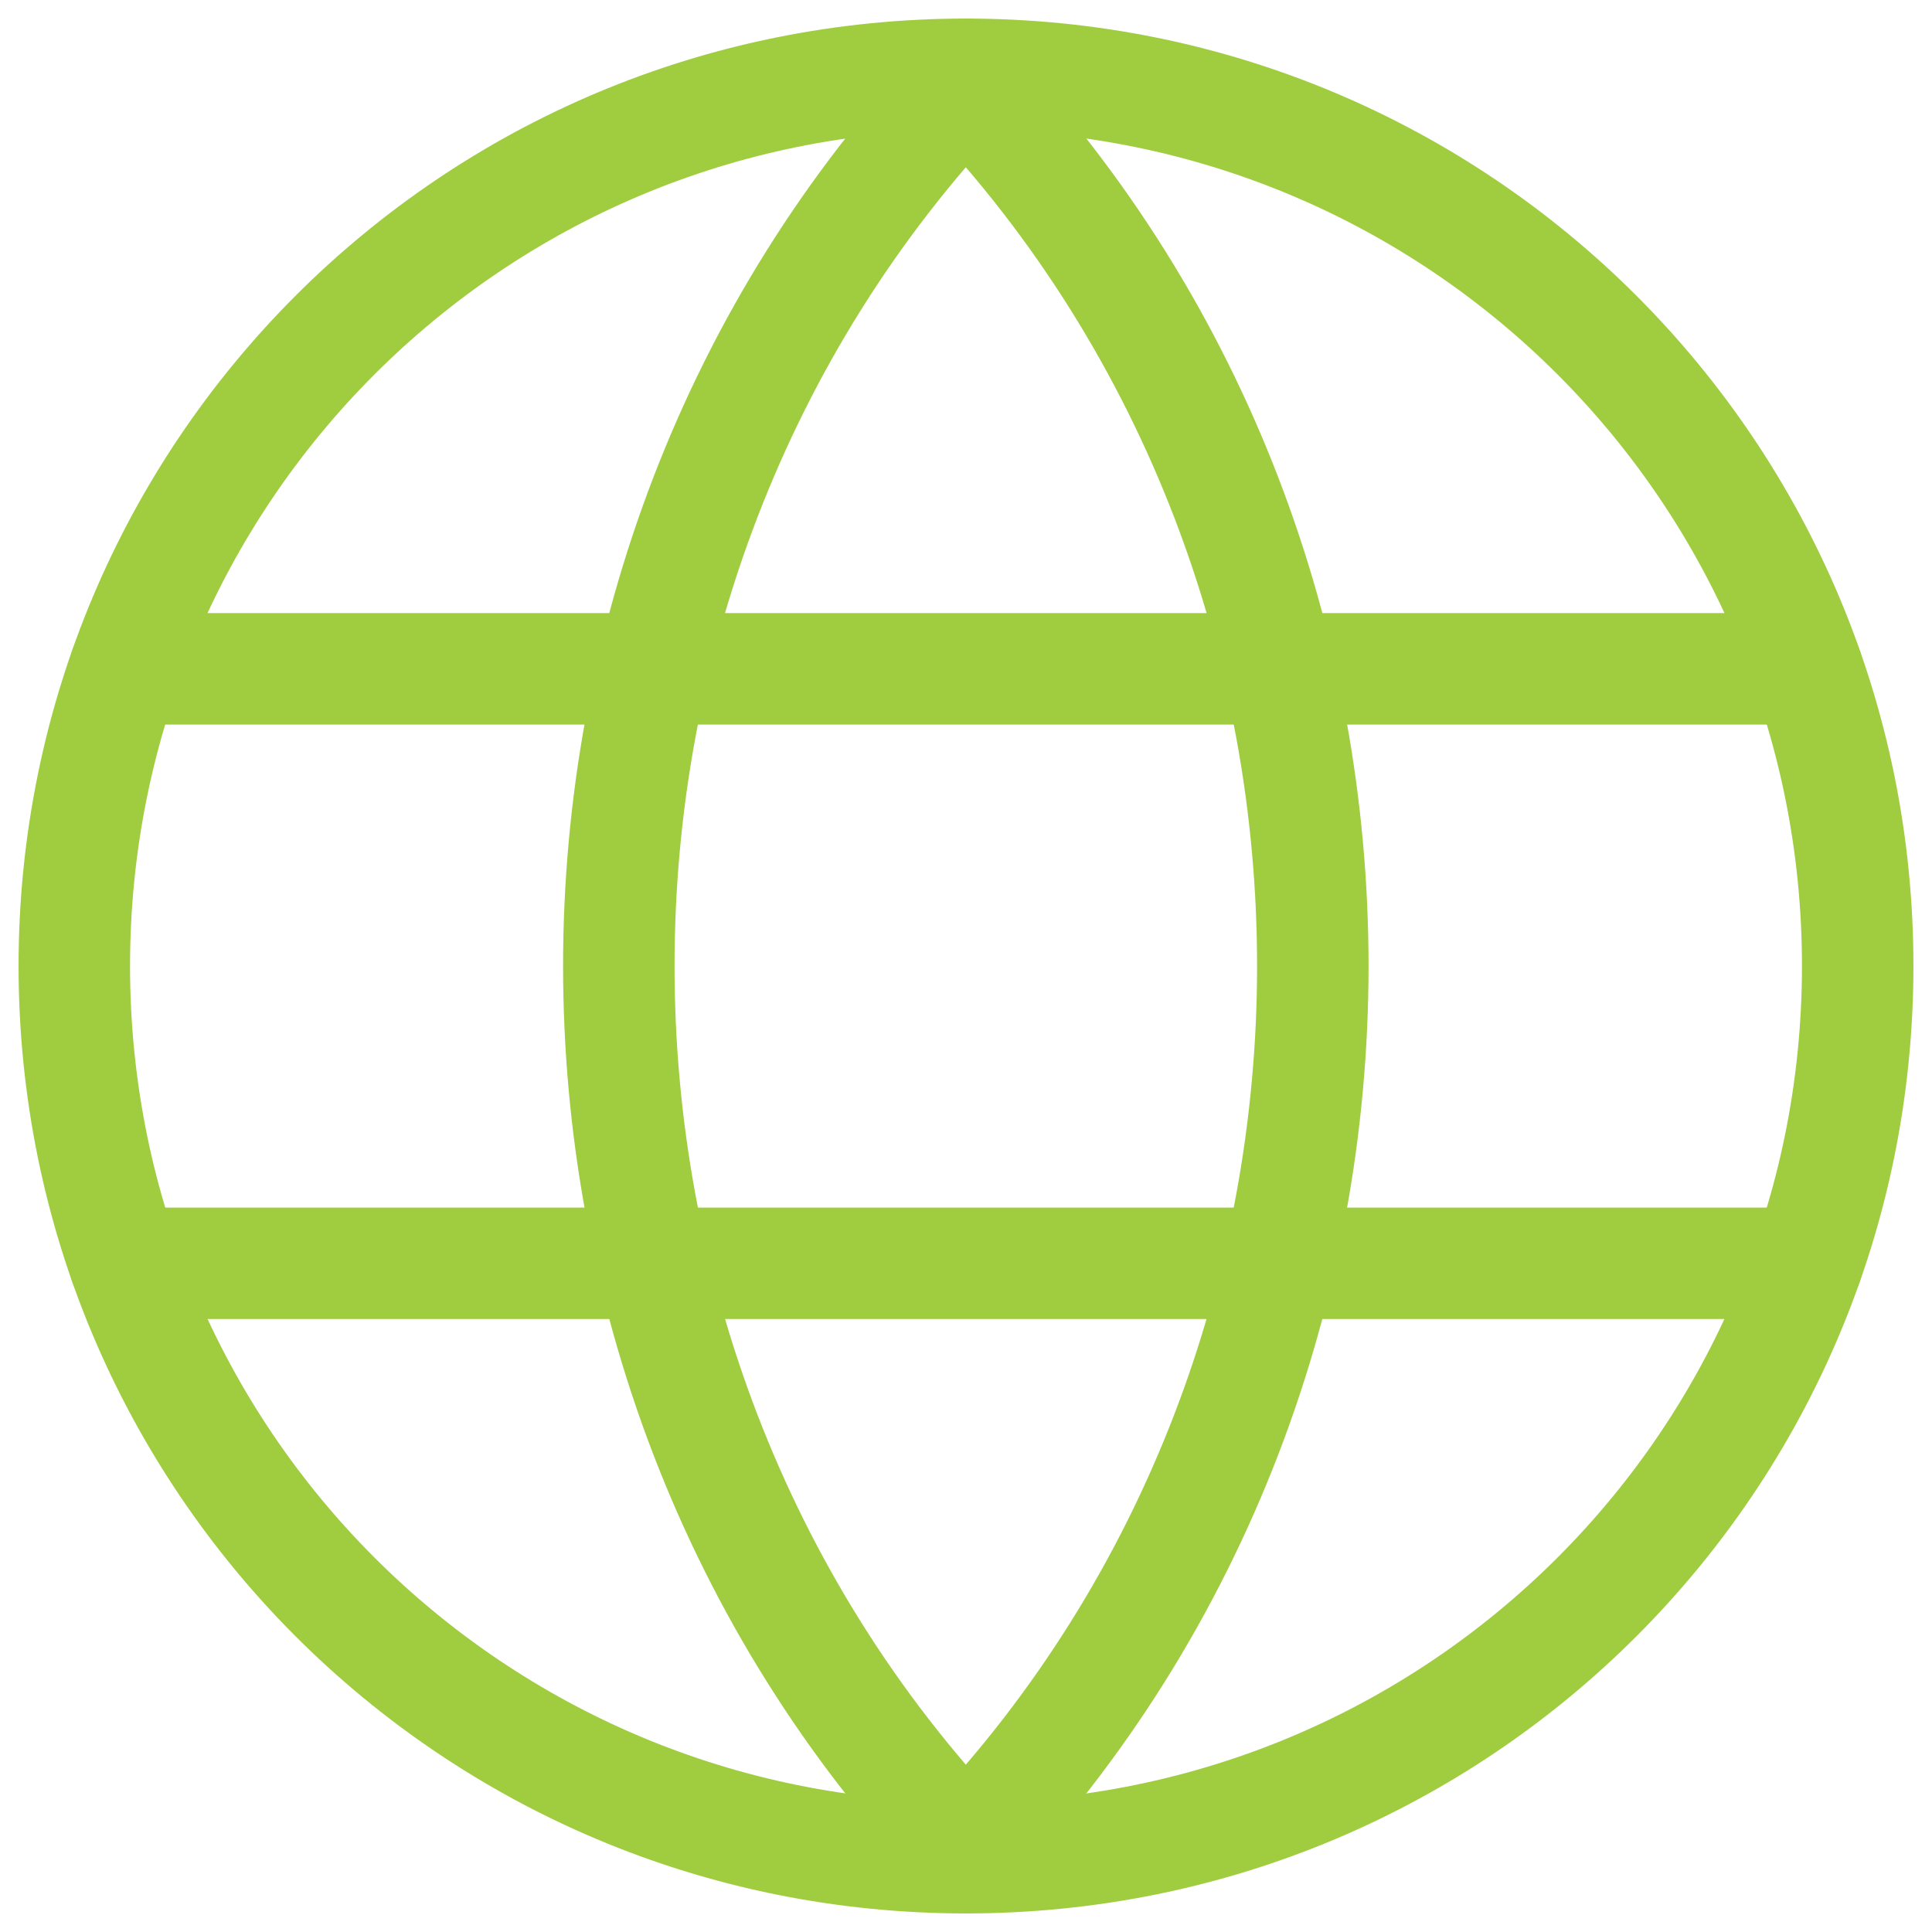
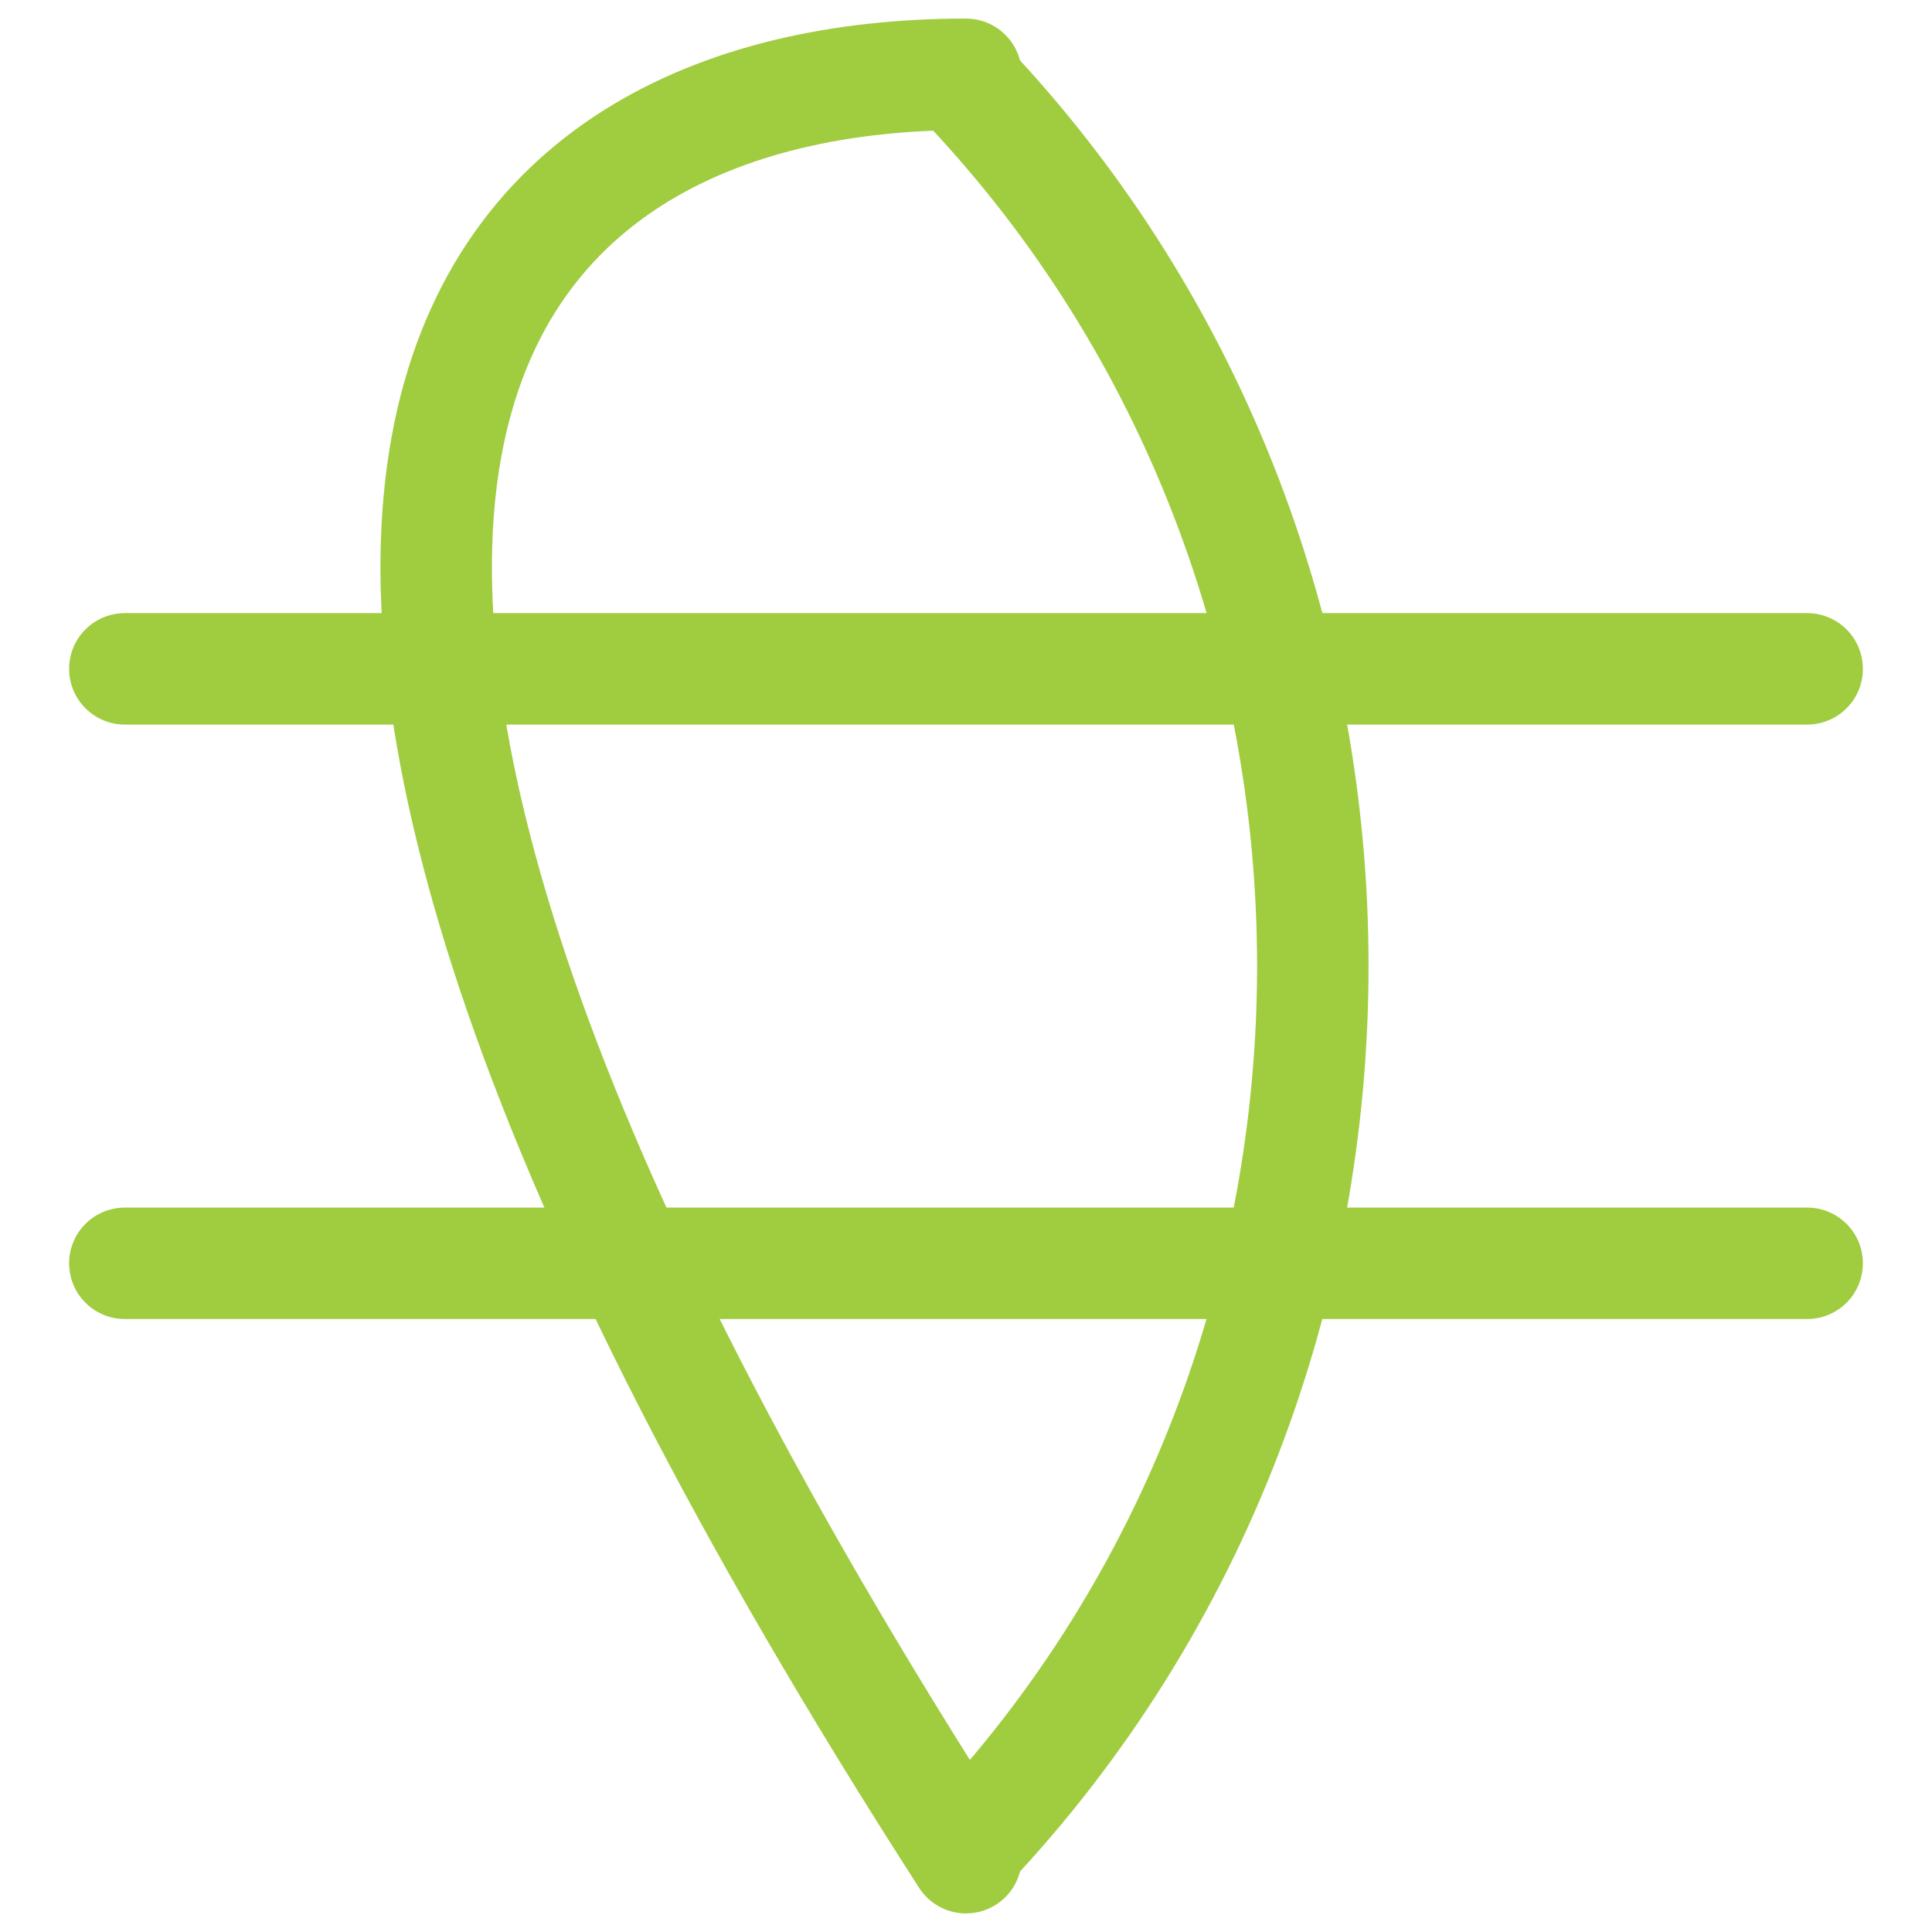
<svg xmlns="http://www.w3.org/2000/svg" width="26" height="26" viewBox="0 0 26 26" fill="none">
  <path d="M13 1.133C19.223 7.702 19.223 18.297 13 24.866" stroke="#A0CC40" stroke-width="1.5" stroke-linecap="round" stroke-linejoin="round" />
-   <path d="M12.995 24.866C6.772 18.297 6.772 7.702 12.995 1.133" stroke="#A0CC40" stroke-width="1.5" stroke-linecap="round" stroke-linejoin="round" />
-   <path d="M13 1C19.643 1 25 6.357 25 13C25 19.643 19.643 25 13 25" stroke="#A0CC40" stroke-width="1.5" stroke-linecap="round" stroke-linejoin="round" />
-   <path d="M13 25C6.357 25 1 19.643 1 13C1 6.357 6.357 1 13 1" stroke="#A0CC40" stroke-width="1.5" stroke-linecap="round" stroke-linejoin="round" />
+   <path d="M13 25C1 6.357 6.357 1 13 1" stroke="#A0CC40" stroke-width="1.5" stroke-linecap="round" stroke-linejoin="round" />
  <path d="M1.68 9.001H24.32" stroke="#A0CC40" stroke-width="1.5" stroke-linecap="round" stroke-linejoin="round" />
  <path d="M1.68 17.001H24.32" stroke="#A0CC40" stroke-width="1.5" stroke-linecap="round" stroke-linejoin="round" />
</svg>